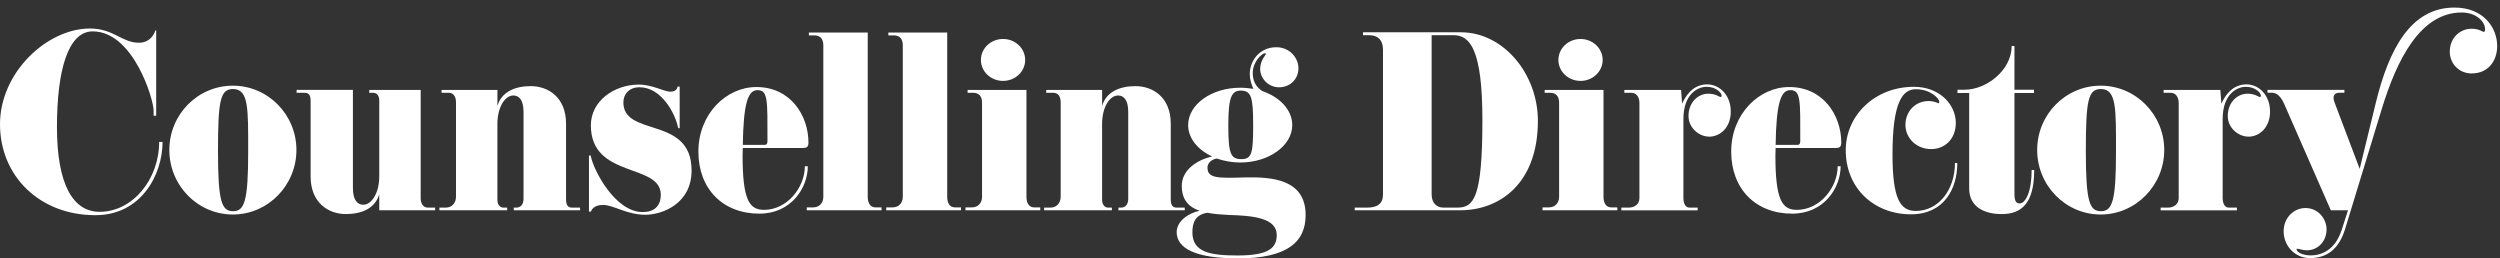
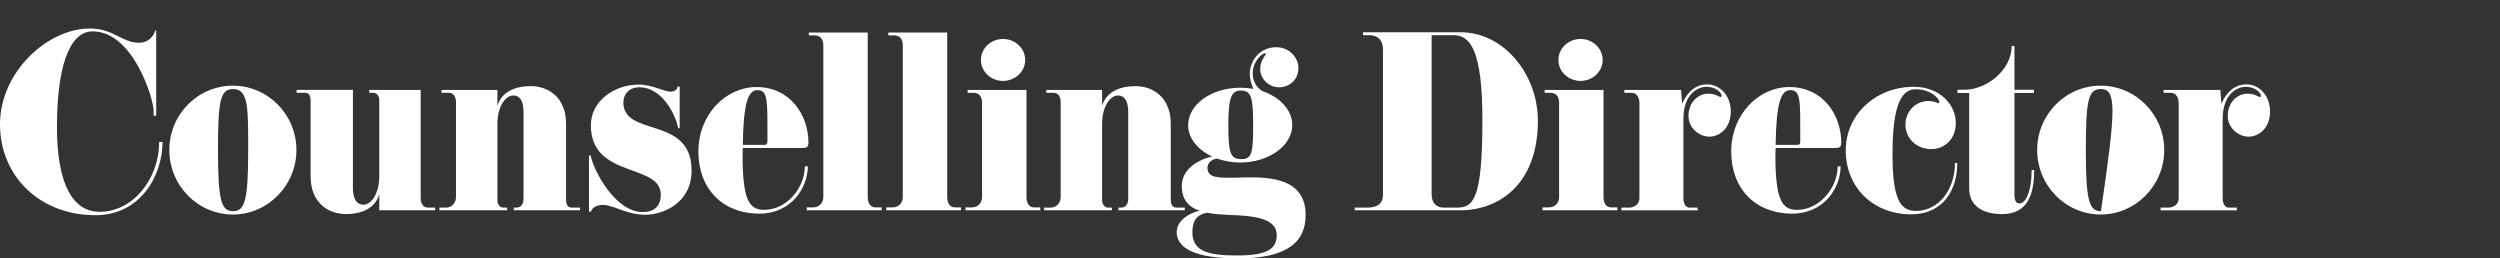
<svg xmlns="http://www.w3.org/2000/svg" width="329" height="34" viewBox="0 0 329 34" fill="none">
  <rect x="0" y="0" width="329" height="34" fill="#333333" stroke="none" />
  <g clip-path="url(#clip0_2113_37121)">
    <path d="M21.391 18.686C21.391 22.962 18.595 28.319 12.553 28.319C5.202 28.319 0 23.165 0 16.343C0 9.521 6.207 3.751 11.828 3.751C14.96 3.751 16.023 5.624 18.288 5.624C20.021 5.624 20.443 4.013 20.443 4.013H20.554V15.227H20.217V14.583C20.217 13.032 17.533 4.129 12.192 4.129C8.976 4.129 7.495 9.194 7.495 16.718C7.495 24.243 9.592 27.875 13.116 27.875C17.479 27.875 20.945 23.57 20.945 18.681H21.393L21.391 18.686Z" fill="white" />
    <path d="M30.647 28.229C26.034 28.229 22.285 24.424 22.285 19.738C22.285 15.051 26.031 11.275 30.647 11.275C35.263 11.275 39.009 15.081 39.009 19.738C39.009 24.394 35.263 28.229 30.647 28.229ZM30.674 11.716C28.995 11.716 28.688 13.181 28.688 19.857C28.688 26.532 29.164 27.792 30.674 27.792C32.184 27.792 32.66 26.446 32.66 19.946C32.66 14.324 32.744 11.719 30.674 11.719V11.716Z" fill="white" />
    <path d="M57.264 27.673H49.91V25.565C49.377 27.411 47.617 28.171 45.52 28.171C43.2 28.171 40.877 26.676 40.877 23.222V13.325C40.877 12.562 40.681 12.211 40.094 12.211H39.032V11.83H46.443V24.744C46.443 26.441 47.114 26.941 47.812 26.941C48.902 26.941 49.91 25.419 49.91 23.192V13.209C49.91 12.417 49.407 12.214 49.154 12.214H48.595V11.833H55.362V26.062C55.362 26.765 55.669 27.322 56.313 27.322H57.264V27.673Z" fill="white" />
    <path d="M76.335 27.673H67.612V27.322H67.946C68.562 27.322 68.896 26.854 68.896 26.152V14.733C68.896 13.065 68.253 12.565 67.554 12.565C66.465 12.565 65.457 14.087 65.457 16.314V26.298C65.457 27.09 65.96 27.322 66.212 27.322H66.745V27.673H57.826V27.322H58.666C59.505 27.322 60.008 26.679 60.008 25.887V13.473C60.008 12.741 59.701 12.214 59.057 12.214H58.106V11.833H65.46V13.941C65.992 12.098 67.753 11.335 69.85 11.335C72.17 11.335 74.493 12.827 74.493 16.284V26.181C74.493 26.944 74.688 27.322 75.275 27.322H76.337V27.673H76.335Z" fill="white" />
    <path d="M84.919 28.26C82.457 28.26 80.751 26.97 79.355 26.97C78.152 26.97 77.845 27.614 77.76 27.849H77.508V20.47H77.731C78.095 22.403 80.947 27.908 84.582 27.908C86.062 27.908 86.959 27.146 86.959 25.625C86.959 23.546 84.693 23.019 82.4 22.141C80.081 21.262 77.758 20.033 77.758 16.489C77.758 13.268 80.86 11.13 84.077 11.13C85.81 11.13 87.432 12.068 88.214 12.068C88.996 12.068 89.165 11.57 89.165 11.395H89.445V16.87H89.249C88.885 14.938 87.04 11.484 84.161 11.484C82.792 11.484 82.036 12.392 82.036 13.476C82.036 15.673 84.077 16.17 86.231 16.873C88.581 17.635 91.012 18.66 91.012 22.435C91.012 26.797 87.182 28.262 84.916 28.262L84.919 28.26Z" fill="white" />
    <path d="M105.638 19.476H97.752C97.752 19.797 97.725 20.119 97.725 20.443C97.725 26.357 98.618 27.616 100.55 27.616C103.598 27.616 105.918 24.66 105.918 21.878H106.309C106.309 24.689 104.157 28.116 99.933 28.116C95.125 28.116 91.908 24.865 91.908 19.946C91.908 15.027 95.543 11.454 99.542 11.454C104.043 11.454 106.393 15.203 106.393 18.773C106.393 19.36 106.141 19.476 105.638 19.476ZM99.683 11.862C98.398 11.862 97.839 13.706 97.754 19.065H100.327C100.691 19.065 100.998 19.154 100.998 18.538C100.998 13.178 101.082 11.862 99.683 11.862Z" fill="white" />
    <path d="M116.011 27.673H106.169V27.292H107.008C107.818 27.292 108.35 26.705 108.35 25.916V5.949C108.35 5.159 107.959 4.659 107.204 4.659H106.449V4.278H114.194V25.916C114.194 26.705 114.531 27.292 115.202 27.292H116.011V27.673Z" fill="white" />
    <path d="M126.469 27.673H116.627V27.292H117.466C118.276 27.292 118.808 26.705 118.808 25.916V5.949C118.808 5.159 118.417 4.659 117.662 4.659H116.907V4.278H124.652V25.916C124.652 26.705 124.989 27.292 125.66 27.292H126.469V27.673Z" fill="white" />
    <path d="M136.899 27.673H127.057V27.292H127.896C128.706 27.292 129.238 26.706 129.238 25.916V13.503C129.238 12.714 128.847 12.214 128.092 12.214H127.336V11.832H135.082V25.916C135.082 26.706 135.418 27.292 136.089 27.292H136.899V27.673Z" fill="white" />
    <path d="M155.913 27.673H147.19V27.322H147.524C148.14 27.322 148.475 26.854 148.475 26.152V14.733C148.475 13.065 147.831 12.565 147.133 12.565C146.043 12.565 145.035 14.087 145.035 16.314V26.298C145.035 27.09 145.538 27.322 145.791 27.322H146.323V27.673H137.404V27.322H138.244C139.083 27.322 139.586 26.679 139.586 25.887V13.473C139.586 12.741 139.279 12.214 138.635 12.214H137.684V11.833H145.038V13.941C145.57 12.098 147.331 11.335 149.428 11.335C151.748 11.335 154.071 12.827 154.071 16.284V26.181C154.071 26.944 154.266 27.322 154.853 27.322H155.915V27.673H155.913Z" fill="white" />
    <path d="M162.875 34C157.393 34 154.851 32.711 154.851 30.546C154.851 29.141 156.334 28.057 157.871 27.735C156.388 27.238 155.522 26.241 155.522 24.457C155.522 22.408 157.45 21.06 159.52 20.592C157.619 19.714 156.361 18.192 156.361 16.465C156.361 13.741 159.436 11.546 163.212 11.546C163.799 11.546 164.386 11.605 164.946 11.692C164.693 11.135 164.47 10.462 164.47 9.73C164.47 8.033 165.728 6.216 167.966 6.216C169.757 6.216 170.873 7.651 170.873 8.968C170.873 10.489 169.7 11.487 168.328 11.487C166.956 11.487 165.839 10.373 165.839 9.057C165.839 7.973 166.595 7.184 166.595 7.124C166.595 7.065 166.538 7.008 166.456 7.008C166.092 7.008 164.861 8.092 164.861 9.614C164.861 10.843 165.448 11.546 166.119 11.987C168.439 12.778 170.061 14.476 170.061 16.468C170.061 19.162 166.986 21.387 163.21 21.387C162.12 21.387 161.058 21.181 160.134 20.86C159.436 20.976 158.904 21.446 158.904 22.06C158.904 23.465 160.246 23.465 163.796 23.349C167.374 23.262 171.821 23.584 171.821 28.297C171.821 31.841 169.417 34.008 162.873 34.008L162.875 34ZM161.729 28.289C160.667 28.23 159.716 28.173 158.904 27.997C157.339 28.23 156.918 29.257 156.918 30.573C156.918 33.208 159.268 33.619 162.873 33.619C166.983 33.619 168.018 32.624 168.018 30.924C168.018 28.67 164.859 28.376 161.726 28.289H161.729ZM163.294 11.922C162.09 11.922 161.645 12.741 161.645 16.519C161.645 20.297 161.982 20.941 163.378 20.941C164.774 20.941 164.916 20.062 164.916 16.46C164.916 12.857 164.693 11.922 163.294 11.922Z" fill="white" />
    <path d="M192.15 27.673H178.281V27.322H179.903C181.272 27.322 182 26.794 182 25.624V6.562C182 5.186 181.245 4.63 180.183 4.63H179.373V4.249H192.264C197.827 4.249 202.386 9.694 202.386 15.903C202.386 24.13 197.382 27.673 192.152 27.673H192.15ZM191.283 4.63H188.403V25.565C188.403 26.619 188.963 27.322 189.968 27.322H191.729C193.91 27.322 195.084 26.238 195.084 15.786C195.084 6.476 193.435 4.63 191.28 4.63H191.283Z" fill="white" />
    <path d="M212.839 27.673H202.997V27.292H203.837C204.646 27.292 205.179 26.706 205.179 25.916V13.503C205.179 12.714 204.787 12.214 204.032 12.214H203.277V11.832H211.022V25.916C211.022 26.706 211.356 27.292 212.03 27.292H212.839V27.673Z" fill="white" />
    <path d="M224.92 17.981C223.633 17.981 222.207 16.868 222.207 15.257C222.207 13.5 223.437 12.33 224.806 12.33C225.812 12.33 226.26 12.77 226.428 12.77C226.485 12.77 226.569 12.711 226.569 12.624C226.569 12.157 225.76 11.424 224.584 11.424C223.407 11.424 221.536 12.389 221.536 15.67V26.006C221.536 26.943 221.9 27.324 222.348 27.324H223.41V27.676H213.372V27.324H214.323C215.135 27.324 215.749 26.857 215.749 26.065V13.562C215.749 12.77 215.358 12.216 214.714 12.216H213.763V11.835H221.229L221.367 13.651C221.704 12.889 222.625 11.105 224.665 11.105C226.344 11.105 227.77 12.57 227.77 14.678C227.77 16.787 226.371 17.986 224.918 17.986L224.92 17.981Z" fill="white" />
    <path d="M241.557 19.476H233.671C233.671 19.797 233.643 20.119 233.643 20.443C233.643 26.357 234.537 27.616 236.469 27.616C239.517 27.616 241.837 24.66 241.837 21.878H242.228C242.228 24.689 240.074 28.116 235.852 28.116C231.044 28.116 227.827 24.865 227.827 19.946C227.827 15.027 231.462 11.454 235.461 11.454C239.962 11.454 242.312 15.203 242.312 18.773C242.312 19.36 242.06 19.476 241.557 19.476ZM235.602 11.862C234.317 11.862 233.758 13.706 233.673 19.065H236.246C236.61 19.065 236.917 19.154 236.917 18.538C236.917 13.178 237.001 11.862 235.602 11.862Z" fill="white" />
    <path d="M257.58 21.468C257.58 24.835 255.847 28.203 251.484 28.203C246.618 28.203 242.899 24.776 242.899 19.77C242.899 15.203 246.703 11.424 251.875 11.424C255.257 11.424 257.384 13.768 257.384 16.168C257.384 18.365 255.874 19.622 254.141 19.622C252.182 19.622 250.756 18.157 250.756 16.43C250.756 14.703 252.014 13.297 253.804 13.297C254.586 13.297 255.035 13.589 255.119 13.589C255.203 13.589 255.203 13.473 255.203 13.354C255.203 13.032 254.141 11.743 252.128 11.743C250.422 11.743 249.053 13.324 249.053 20.292C249.053 26.235 250.088 27.759 252.128 27.759C255.092 27.759 257.273 25.008 257.273 21.435L257.58 21.465V21.468Z" fill="white" />
    <path d="M267.701 22.375C267.701 26.738 266.052 28.173 263.423 28.173C261.019 28.173 259.144 27.148 259.144 24.805V12.243H257.606V11.805H258.557C261.383 11.805 264.738 9.259 264.738 6.038L265.102 6.067V11.805H267.674V12.243H265.102V25.508C265.102 26.621 265.409 26.767 265.8 26.767C266.555 26.767 267.365 25.246 267.365 22.375H267.701Z" fill="white" />
-     <path d="M276.452 28.229C271.839 28.229 268.093 24.424 268.093 19.738C268.093 15.051 271.839 11.275 276.452 11.275C281.065 11.275 284.814 15.081 284.814 19.738C284.814 24.394 281.067 28.229 276.452 28.229ZM276.482 11.716C274.803 11.716 274.496 13.181 274.496 19.857C274.496 26.532 274.971 27.792 276.482 27.792C277.992 27.792 278.465 26.446 278.465 19.946C278.465 14.324 278.549 11.719 276.482 11.719V11.716Z" fill="white" />
+     <path d="M276.452 28.229C271.839 28.229 268.093 24.424 268.093 19.738C268.093 15.051 271.839 11.275 276.452 11.275C281.065 11.275 284.814 15.081 284.814 19.738C284.814 24.394 281.067 28.229 276.452 28.229ZM276.482 11.716C274.803 11.716 274.496 13.181 274.496 19.857C274.496 26.532 274.971 27.792 276.482 27.792C278.465 14.324 278.549 11.719 276.482 11.719V11.716Z" fill="white" />
    <path d="M295.887 17.981C294.6 17.981 293.173 16.868 293.173 15.257C293.173 13.5 294.404 12.33 295.776 12.33C296.781 12.33 297.229 12.77 297.395 12.77C297.452 12.77 297.536 12.711 297.536 12.624C297.536 12.157 296.724 11.424 295.55 11.424C294.377 11.424 292.502 12.389 292.502 15.67V26.006C292.502 26.943 292.866 27.324 293.315 27.324H294.377V27.676H284.339V27.324H285.29C286.099 27.324 286.716 26.857 286.716 26.065V13.562C286.716 12.77 286.322 12.216 285.681 12.216H284.73V11.835H292.195L292.334 13.651C292.671 12.889 293.594 11.105 295.635 11.105C297.313 11.105 298.737 12.57 298.737 14.678C298.737 16.787 297.341 17.986 295.887 17.986V17.981Z" fill="white" />
-     <path d="M325.302 9.668C323.596 9.668 322.393 8.378 322.393 6.797C322.393 4.981 323.735 3.781 325.272 3.781C326.28 3.781 326.644 4.192 326.867 4.192C326.951 4.192 327.036 4.103 327.036 3.841C327.036 2.816 325.832 1.643 323.96 1.643C318.508 1.643 315.43 7.878 313.474 14.232L308.609 30.16C307.826 32.708 306.289 33.965 303.996 33.965C301.953 33.965 300.527 32.295 300.527 30.451C300.527 28.608 301.899 27.376 303.406 27.376C305.058 27.376 306.175 28.781 306.175 30.186C306.175 31.711 305.085 32.938 303.575 32.938C303.045 32.938 302.54 32.733 302.317 32.733C302.26 32.733 302.233 32.733 302.233 32.792C302.233 33.23 303.127 33.611 304.077 33.611C305.476 33.611 307.294 32.938 308.16 30.273L309 27.668H306.734L300.584 13.643C300.136 12.649 299.576 12.208 299.046 12.208H298.402V11.827H308.524V12.208H307.826C307.405 12.208 307.098 12.443 307.098 12.881C307.098 13.027 307.125 13.232 307.21 13.438L310.537 22.222L312.635 13.614C314.398 6.351 317.305 0.995 323.01 0.995C326.84 0.995 328.63 3.659 328.63 6.059C328.63 7.962 327.484 9.659 325.302 9.659V9.668Z" fill="white" />
    <path d="M132.001 10.648C133.609 10.648 134.913 9.413 134.913 7.889C134.913 6.365 133.609 5.129 132.001 5.129C130.393 5.129 129.089 6.365 129.089 7.889C129.089 9.413 130.393 10.648 132.001 10.648Z" fill="white" />
    <path d="M207.998 10.648C209.606 10.648 210.91 9.413 210.91 7.889C210.91 6.365 209.606 5.129 207.998 5.129C206.39 5.129 205.086 6.365 205.086 7.889C205.086 9.413 206.39 10.648 207.998 10.648Z" fill="white" />
  </g>
  <defs>
    <clipPath id="clip0_2113_37121">
      <rect width="328.63" height="33" fill="white" transform="translate(0 1)" />
    </clipPath>
  </defs>
</svg>